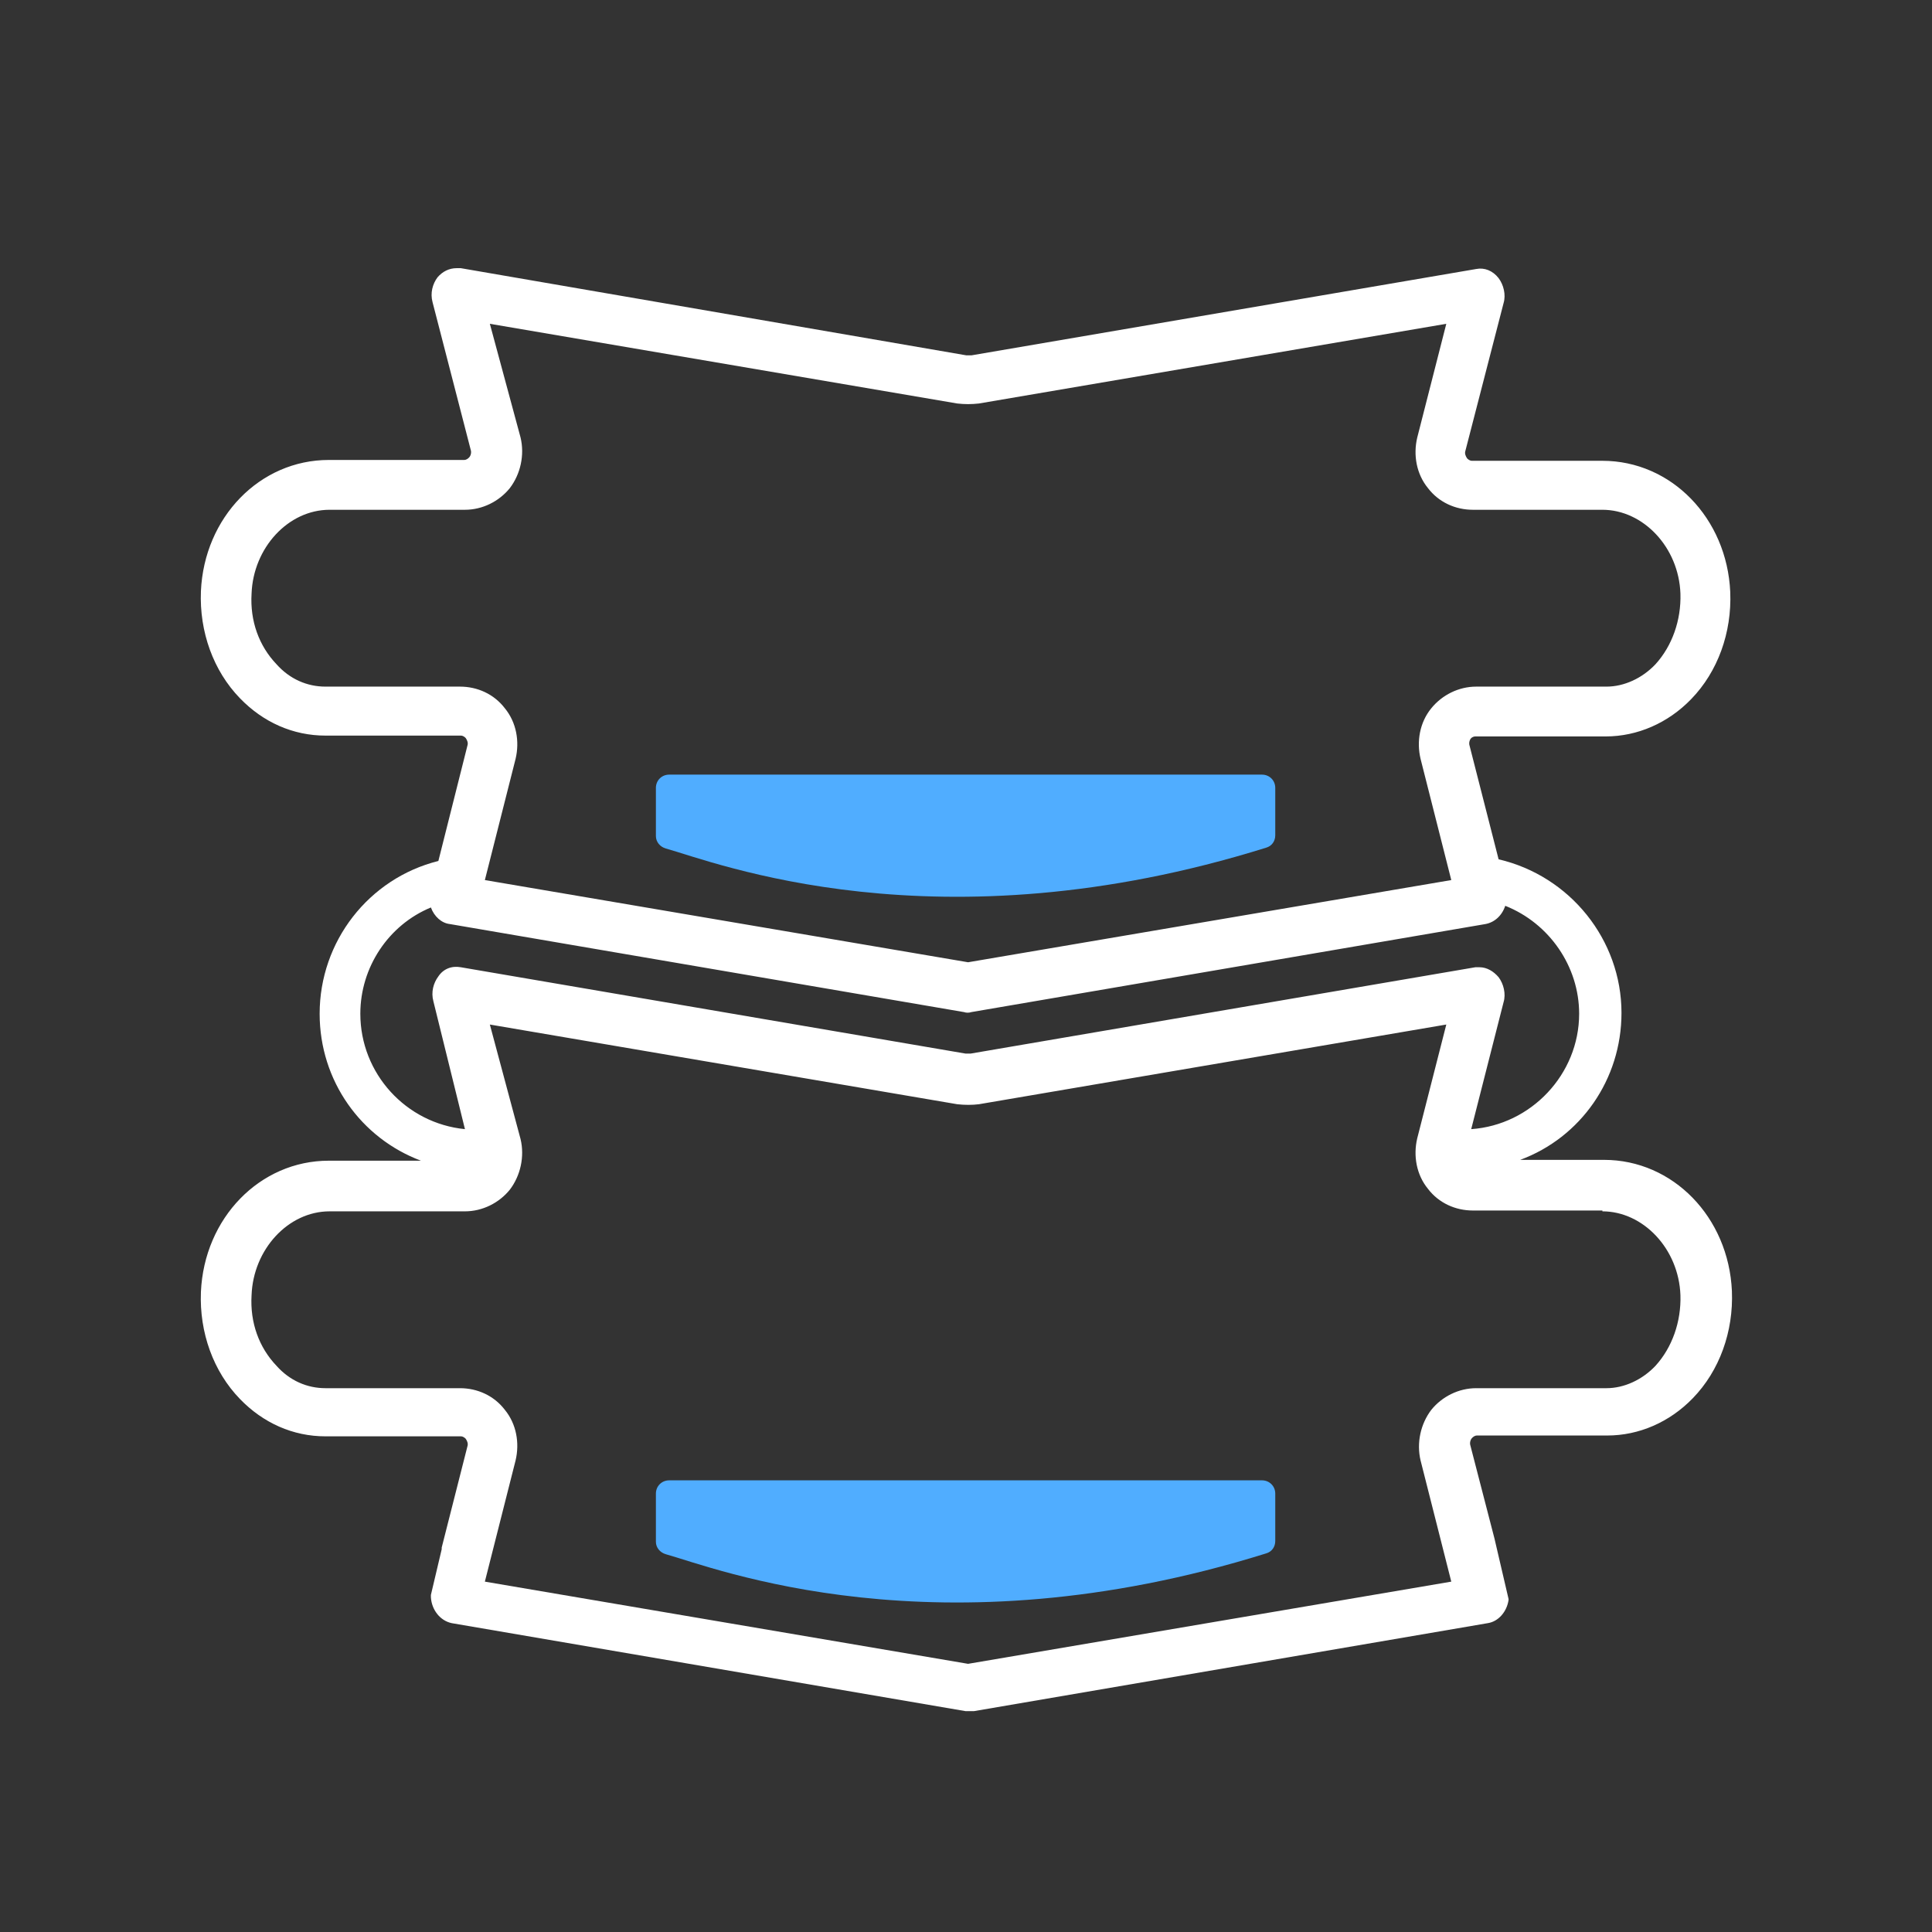
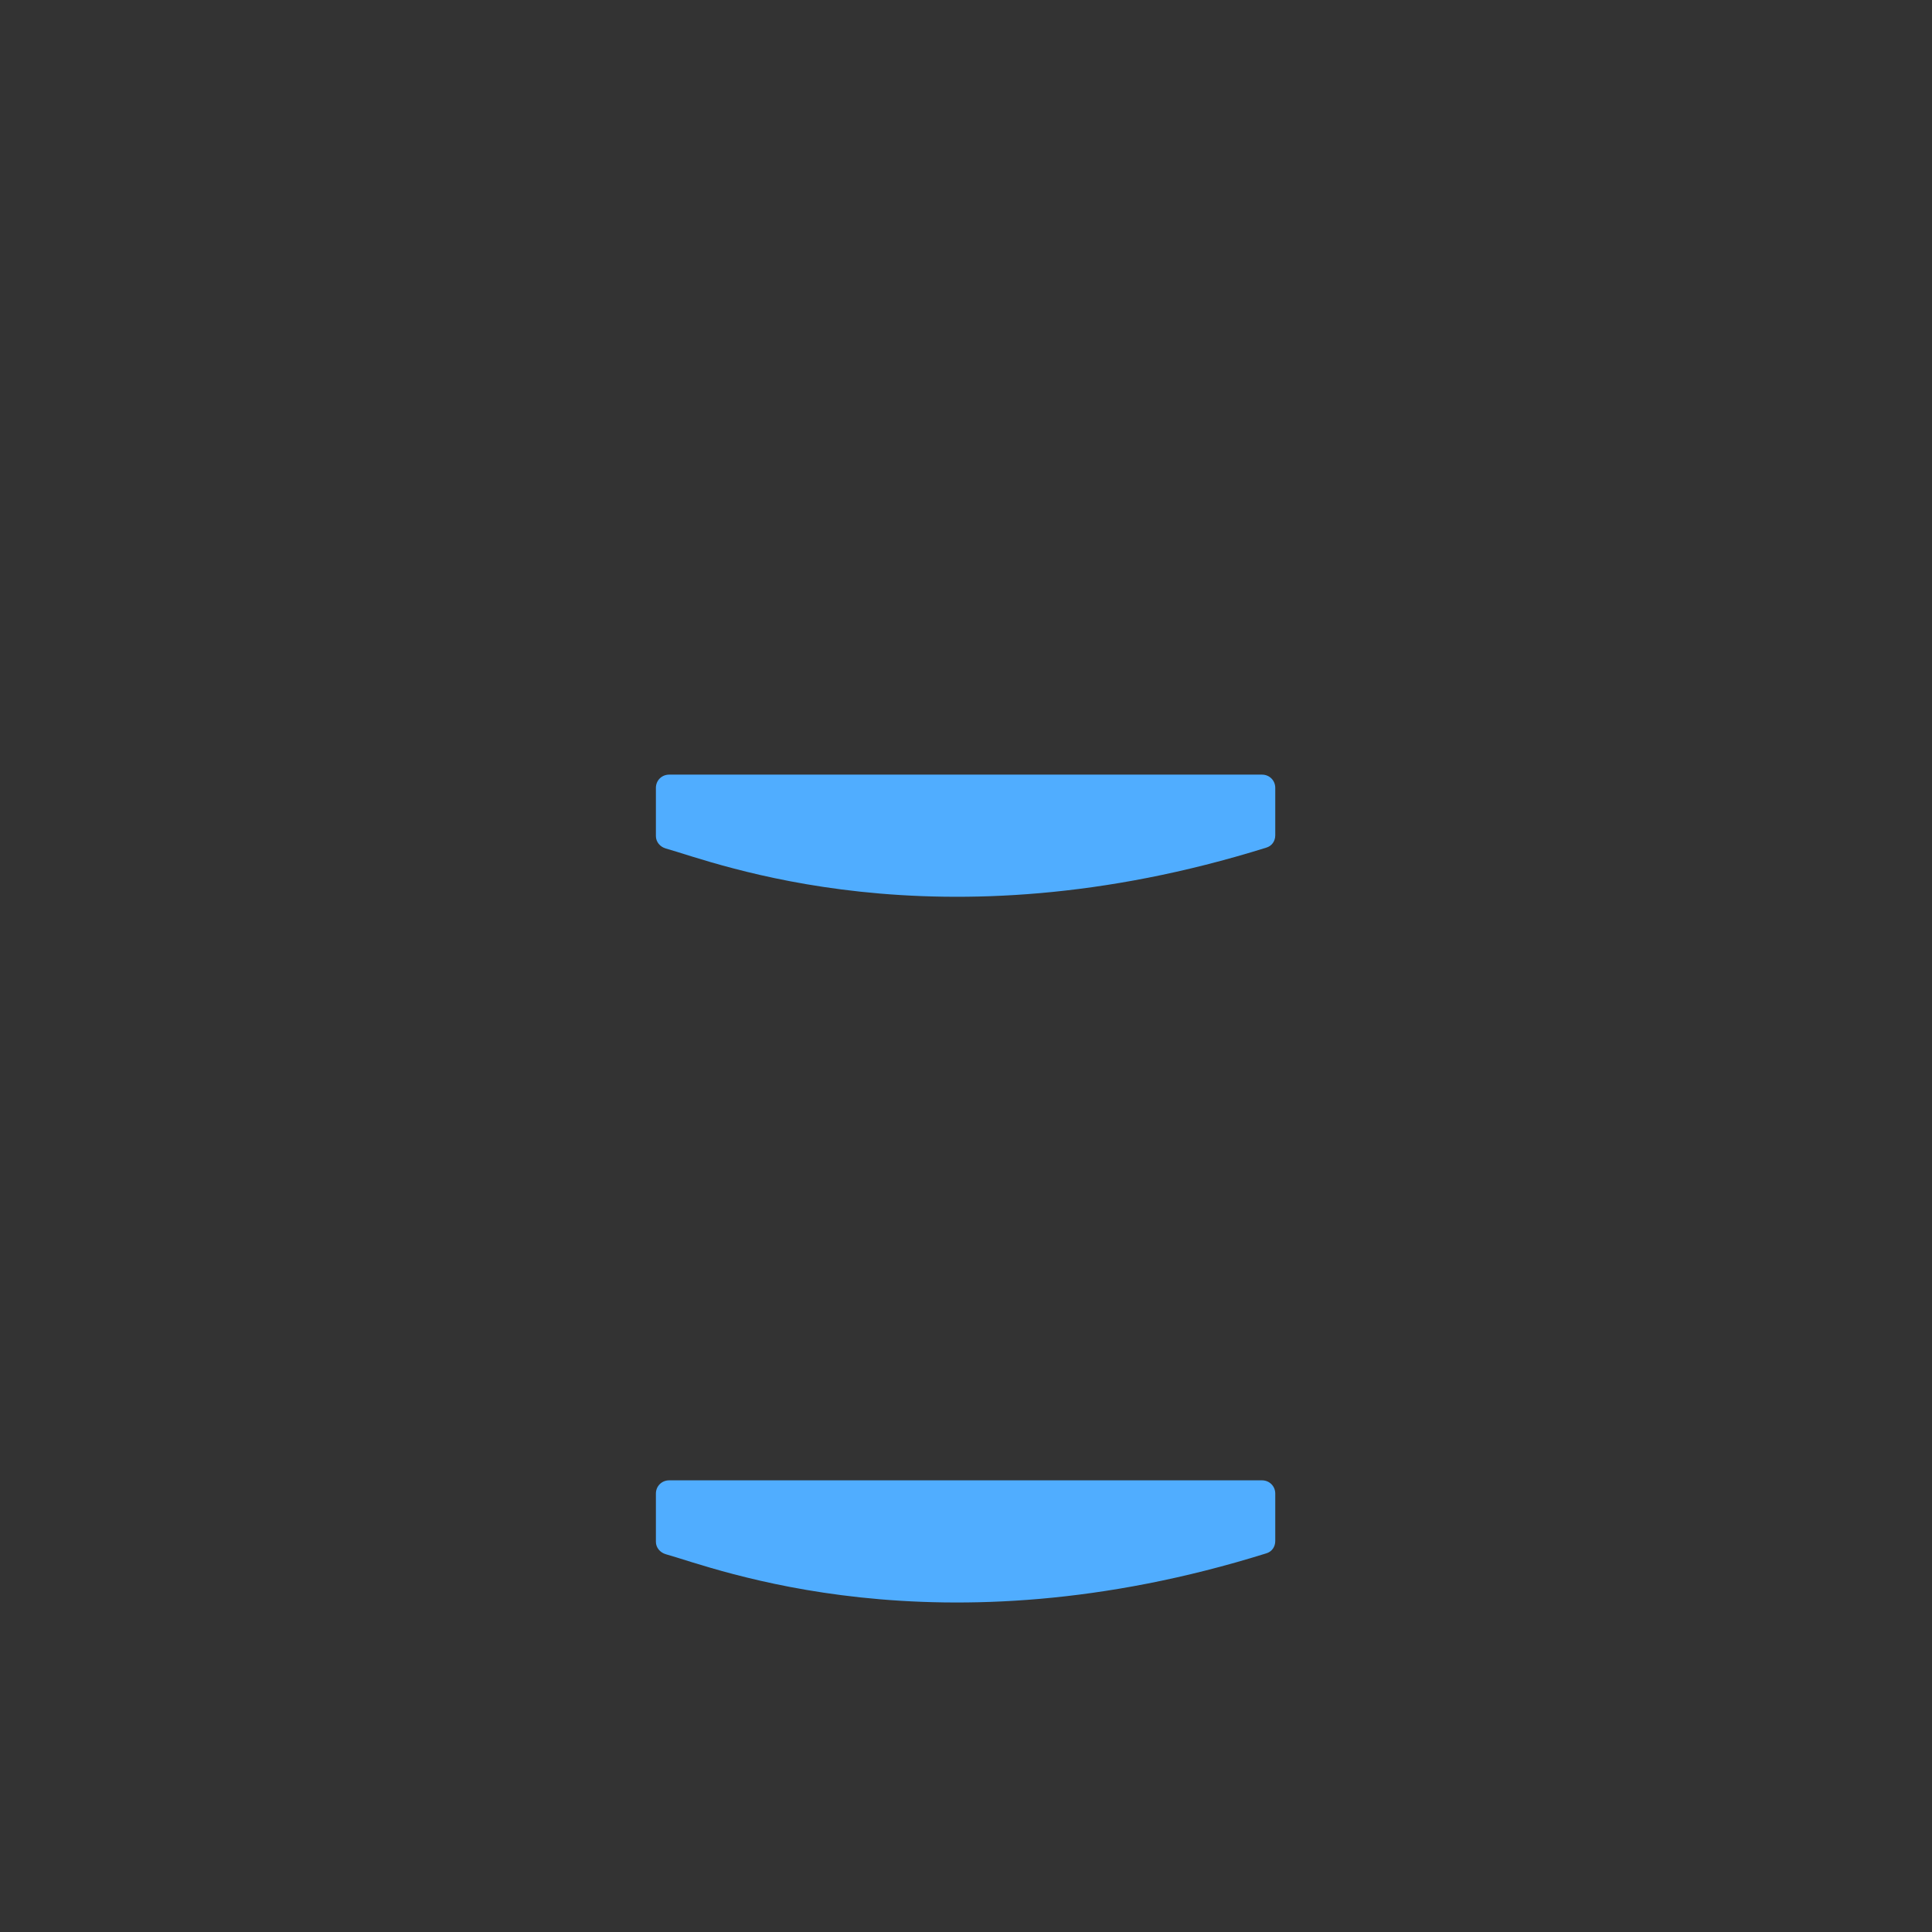
<svg xmlns="http://www.w3.org/2000/svg" version="1.0" id="Layer_1" x="0px" y="0px" viewBox="0 0 232.7 232.7" style="enable-background:new 0 0 232.7 232.7;" xml:space="preserve">
  <rect x="0" y="0" width="232.7" height="232.7" fill="#333333" stroke="none" />
  <style type="text/css">
	.st0{fill:none;}
	.st1{fill:#50ADFF;}
	.st2{fill:#FFFFFF;}
</style>
  <g>
-     <path class="st0" d="M177.7,82.7h15.7c2.2,0,4.3-0.9,5.9-2.7c2.1-2.2,3.2-5.2,3-8.5c-0.2-5.5-4.4-10.1-9.4-10.1h-15.7   c-2.1,0-4.1-1-5.4-2.6c-1.3-1.7-1.8-4-1.3-6.1l3.5-13.7l-56.3,9.6c-0.9,0.1-1.7,0.1-2.6,0L59,39l3.5,13.7c0.5,2.1,0.1,4.4-1.3,6.1   c-1.3,1.7-3.3,2.6-5.4,2.6H39.6c-4.9,0-9.2,4.5-9.4,10.1c-0.1,3.2,1,6.3,3,8.5c1.6,1.7,3.8,2.7,5.9,2.7h16.3c2.1,0,4.1,1,5.4,2.6   c1.3,1.7,1.8,4,1.3,6.1L58.4,106l58.2,9.9l58.2-9.9l-3.7-14.6c-0.5-2.1-0.1-4.4,1.3-6.1C173.7,83.6,175.6,82.7,177.7,82.7z    M153.6,100.5c0,0.7-0.4,1.3-1.1,1.5c-39.7,12.4-66.5,1.7-72.3,0.1c-0.7-0.2-1.2-0.8-1.2-1.5v-5.8c0-0.9,0.7-1.6,1.6-1.6H152   c0.9,0,1.6,0.7,1.6,1.6V100.5z" />
    <path class="st0" d="M172,143.2c-1.3-1.7-1.8-4-1.3-6.1l3.5-13.7l-56.3,9.6c-0.9,0.1-1.7,0.1-2.6,0L59,123.4l3.5,13.7   c0.5,2.1,0.1,4.4-1.3,6.1c-1.3,1.7-3.3,2.6-5.4,2.6H39.6c-4.9,0-9.2,4.5-9.4,10.1c-0.1,3.2,1,6.3,3,8.5c1.6,1.7,3.8,2.7,5.9,2.7   h16.3c2.1,0,4.1,1,5.4,2.6c1.3,1.7,1.8,4,1.3,6.1l-3.7,14.6l58.2,9.9l58.2-9.9l-3.7-14.6c-0.5-2.1-0.1-4.4,1.3-6.1   c1.3-1.7,3.3-2.6,5.4-2.6h15.7c2.2,0,4.3-0.9,5.9-2.7c2.1-2.2,3.2-5.2,3-8.5c-0.2-5.5-4.4-10.1-9.4-10.1h-15.7   C175.2,145.9,173.3,144.9,172,143.2z M153.6,185.5c0,0.7-0.4,1.3-1.1,1.5c-39.7,12.4-66.5,1.7-72.3,0.1c-0.7-0.2-1.2-0.8-1.2-1.5   v-5.8c0-0.9,0.7-1.6,1.6-1.6H152c0.9,0,1.6,0.7,1.6,1.6V185.5z" />
    <path class="st0" d="M116.1,121.9l-61.9-10.6c-1.1-0.2-1.9-1-2.3-2c-5.1,2.2-8.5,7.3-8.5,12.8c0,7.2,5.5,13.2,12.6,13.9l-3.9-15.2   c-0.3-1,0-2.2,0.6-3c0.7-0.9,1.7-1.3,2.7-1.1l60.8,10.4c0.2,0,0.4,0,0.6,0l60.8-10.4c0.2,0,0.3,0,0.5,0c0.9,0,1.7,0.4,2.3,1.2   c0.6,0.8,0.9,1.9,0.6,3l-3.9,15.3c7.2-0.5,13-6.6,13-13.9c0-5.7-3.5-10.9-8.9-13c-0.3,1.1-1.2,2-2.4,2.2l-61.9,10.6   C116.8,122,116.4,122,116.1,121.9z" />
    <path class="st1" d="M152,93.3H80.6c-0.9,0-1.6,0.7-1.6,1.6v5.8c0,0.7,0.5,1.3,1.2,1.5c5.8,1.6,32.6,12.3,72.3-0.1   c0.7-0.2,1.1-0.8,1.1-1.5v-5.7C153.6,94,152.9,93.3,152,93.3z" />
    <path class="st1" d="M152,178.3H80.6c-0.9,0-1.6,0.7-1.6,1.6v5.8c0,0.7,0.5,1.3,1.2,1.5c5.8,1.6,32.6,12.3,72.3-0.1   c0.7-0.2,1.1-0.8,1.1-1.5v-5.7C153.6,179,152.9,178.3,152,178.3z" />
    <g>
-       <path class="st2" d="M177.7,88.7h15.7c3.8,0,7.5-1.6,10.3-4.5c3.2-3.3,4.9-8,4.7-12.9c-0.4-8.9-7.1-15.8-15.4-15.8h-15.7    c-0.3,0-0.5-0.2-0.6-0.3c-0.2-0.3-0.3-0.6-0.2-0.9l4.6-17.8c0.3-1,0-2.2-0.6-3c-0.7-0.9-1.7-1.3-2.7-1.1l-60.8,10.4    c-0.2,0-0.4,0-0.6,0L55.5,32.3c-0.2,0-0.3,0-0.5,0c0,0,0,0,0,0c-0.9,0-1.7,0.4-2.3,1.1c-0.6,0.8-0.9,1.9-0.6,3l4.6,17.8    c0.1,0.3,0,0.7-0.2,0.9c-0.1,0.1-0.3,0.3-0.6,0.3H39.6c-8.3,0-15,6.9-15.4,15.8c-0.2,4.9,1.5,9.6,4.7,12.9    c2.8,2.9,6.4,4.5,10.3,4.5h16.3c0.3,0,0.5,0.2,0.6,0.3c0.2,0.3,0.3,0.6,0.2,0.9l-3.5,13.9c-8.4,2.1-14.3,9.7-14.3,18.4    c0,8.1,5,15,12.2,17.7H39.6c-8.3,0-15,6.9-15.4,15.8c-0.2,4.9,1.5,9.6,4.7,12.9c2.8,2.9,6.4,4.5,10.3,4.5h16.3    c0.3,0,0.5,0.2,0.6,0.3c0.2,0.3,0.3,0.6,0.2,0.9l-3.1,12.2l0,0.1c0,0,0,0.1,0,0.1l-1.3,5.5c0,0.1,0,0.1,0,0.2l0,0.1l0,0    c0.1,1.5,1.1,2.8,2.5,3.1l61.9,10.6c0.2,0,0.3,0,0.5,0c0.2,0,0.3,0,0.5,0l61.9-10.6c1.3-0.2,2.3-1.4,2.5-2.8l0-0.1l-1.7-7.3    l-2.9-11.2c-0.1-0.3,0-0.7,0.2-0.9c0.1-0.1,0.3-0.3,0.6-0.3h15.7c3.8,0,7.5-1.6,10.3-4.5c3.2-3.3,4.9-8,4.7-12.9    c-0.4-8.9-7.1-15.8-15.4-15.8h-10.1c7.3-2.7,12.2-9.7,12.2-17.7c0-8.8-6.2-16.5-14.8-18.5l-3.5-13.7c-0.1-0.3,0-0.7,0.2-0.9    C177.2,88.9,177.4,88.7,177.7,88.7z M193,145.9c4.9,0,9.2,4.5,9.4,10.1c0.1,3.2-1,6.3-3,8.5c-1.6,1.7-3.8,2.7-5.9,2.7h-15.7    c-2.1,0-4.1,1-5.4,2.6c-1.3,1.7-1.8,4-1.3,6.1l3.7,14.6l-58.2,9.9l-58.2-9.9l3.7-14.6c0.5-2.1,0.1-4.4-1.3-6.1    c-1.3-1.7-3.3-2.6-5.4-2.6H39.2c-2.2,0-4.3-0.9-5.9-2.7c-2.1-2.2-3.2-5.2-3-8.5c0.2-5.5,4.4-10.1,9.4-10.1h16.3    c2.1,0,4.1-1,5.4-2.6c1.3-1.7,1.8-4,1.3-6.1L59,123.4l56.3,9.6c0.9,0.1,1.8,0.1,2.6,0l56.3-9.6l-3.5,13.7    c-0.5,2.1-0.1,4.4,1.3,6.1c1.3,1.7,3.3,2.6,5.4,2.6H193z M178.9,111.3c1.1-0.2,2-1,2.4-2.2c5.3,2.1,8.9,7.3,8.9,13    c0,7.3-5.8,13.4-13,13.9l3.9-15.3c0.3-1,0-2.2-0.6-3c-0.6-0.7-1.4-1.2-2.3-1.2c-0.2,0-0.3,0-0.5,0l-60.8,10.4c-0.2,0-0.4,0-0.6,0    l-60.8-10.4c-1.1-0.2-2.1,0.2-2.7,1.1c-0.6,0.8-0.9,1.9-0.6,3L56,136c-7.1-0.7-12.6-6.7-12.6-13.9c0-5.6,3.4-10.7,8.5-12.8    c0.4,1.1,1.3,1.9,2.3,2l61.9,10.6c0.3,0.1,0.6,0.1,0.9,0L178.9,111.3z M171.1,91.4l3.7,14.6l-58.2,9.9L58.4,106l3.7-14.6    c0.5-2.1,0.1-4.4-1.3-6.1c-1.3-1.7-3.3-2.6-5.4-2.6H39.2c-2.2,0-4.3-0.9-5.9-2.7c-2.1-2.2-3.2-5.2-3-8.5    c0.2-5.5,4.4-10.1,9.4-10.1h16.3c2.1,0,4.1-1,5.4-2.6c1.3-1.7,1.8-4,1.3-6.1L59,39l56.3,9.6c0.9,0.1,1.7,0.1,2.6,0l56.3-9.6    l-3.5,13.7c-0.5,2.1-0.1,4.4,1.3,6.1c1.3,1.7,3.3,2.6,5.4,2.6H193c4.9,0,9.2,4.5,9.4,10.1c0.1,3.2-1,6.3-3,8.5    c-1.6,1.7-3.8,2.7-5.9,2.7h-15.7c-2.1,0-4.1,1-5.4,2.6C171,87,170.6,89.3,171.1,91.4z" />
-     </g>
+       </g>
  </g>
</svg>